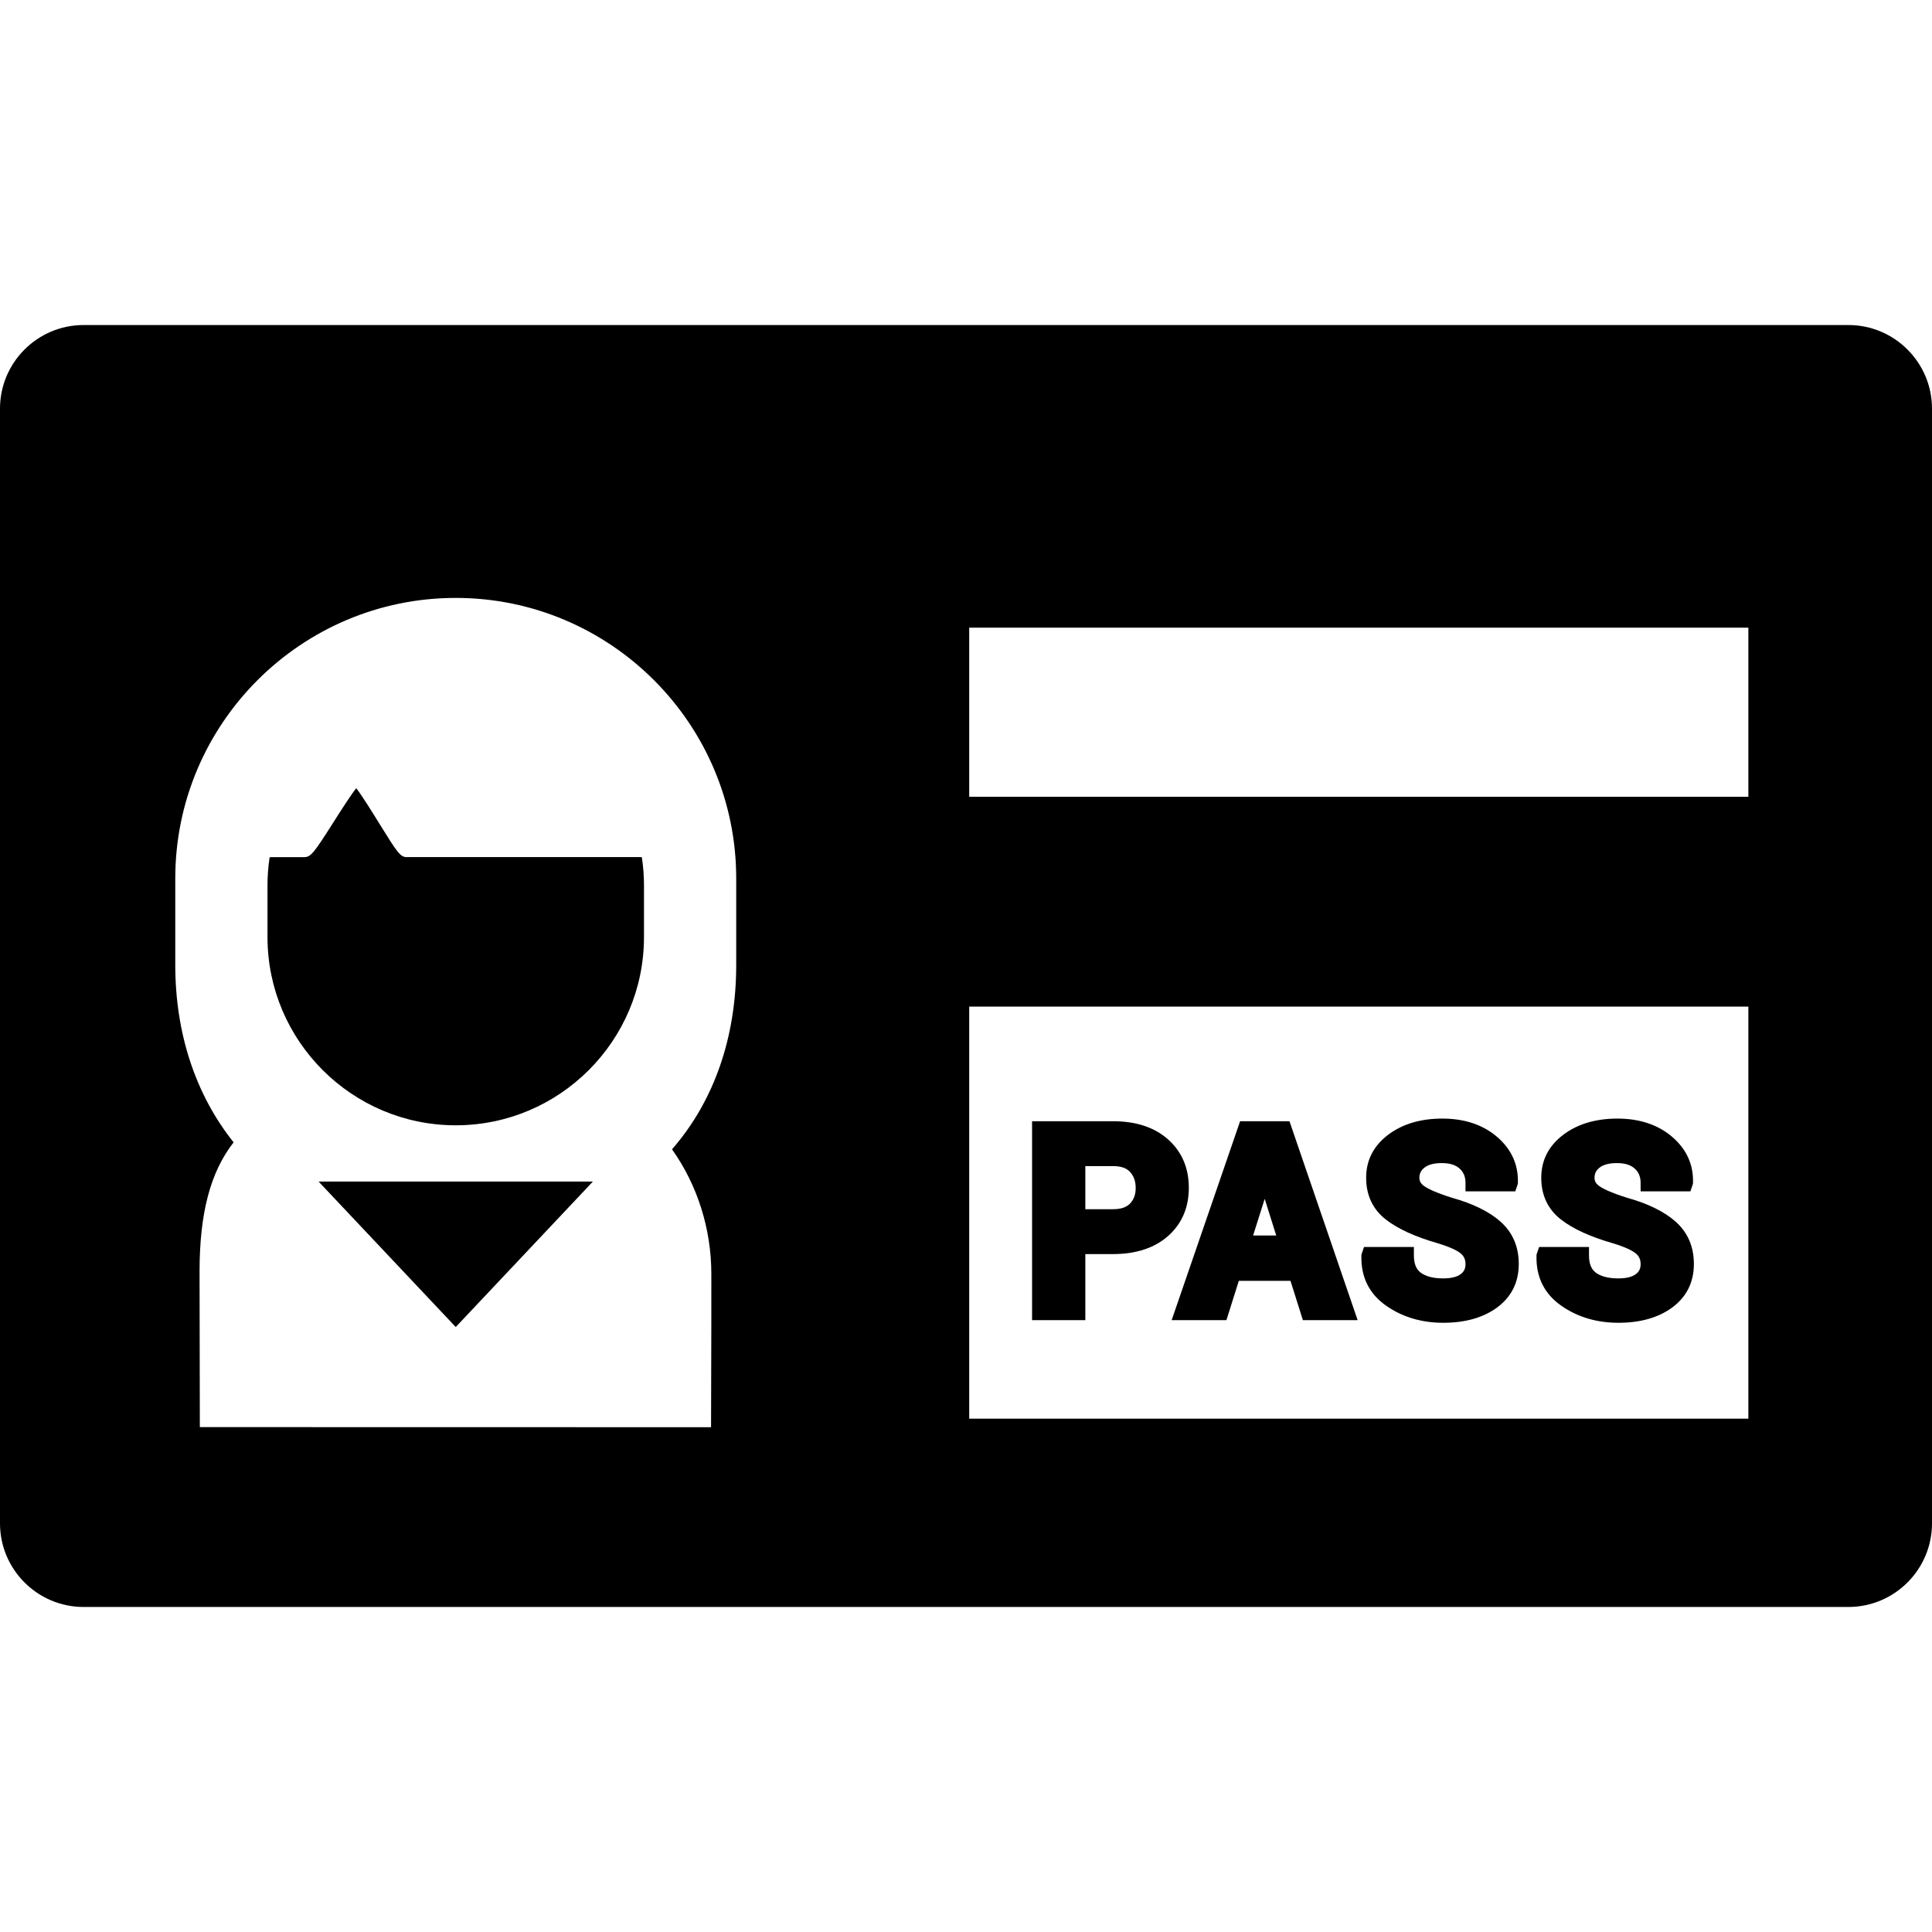
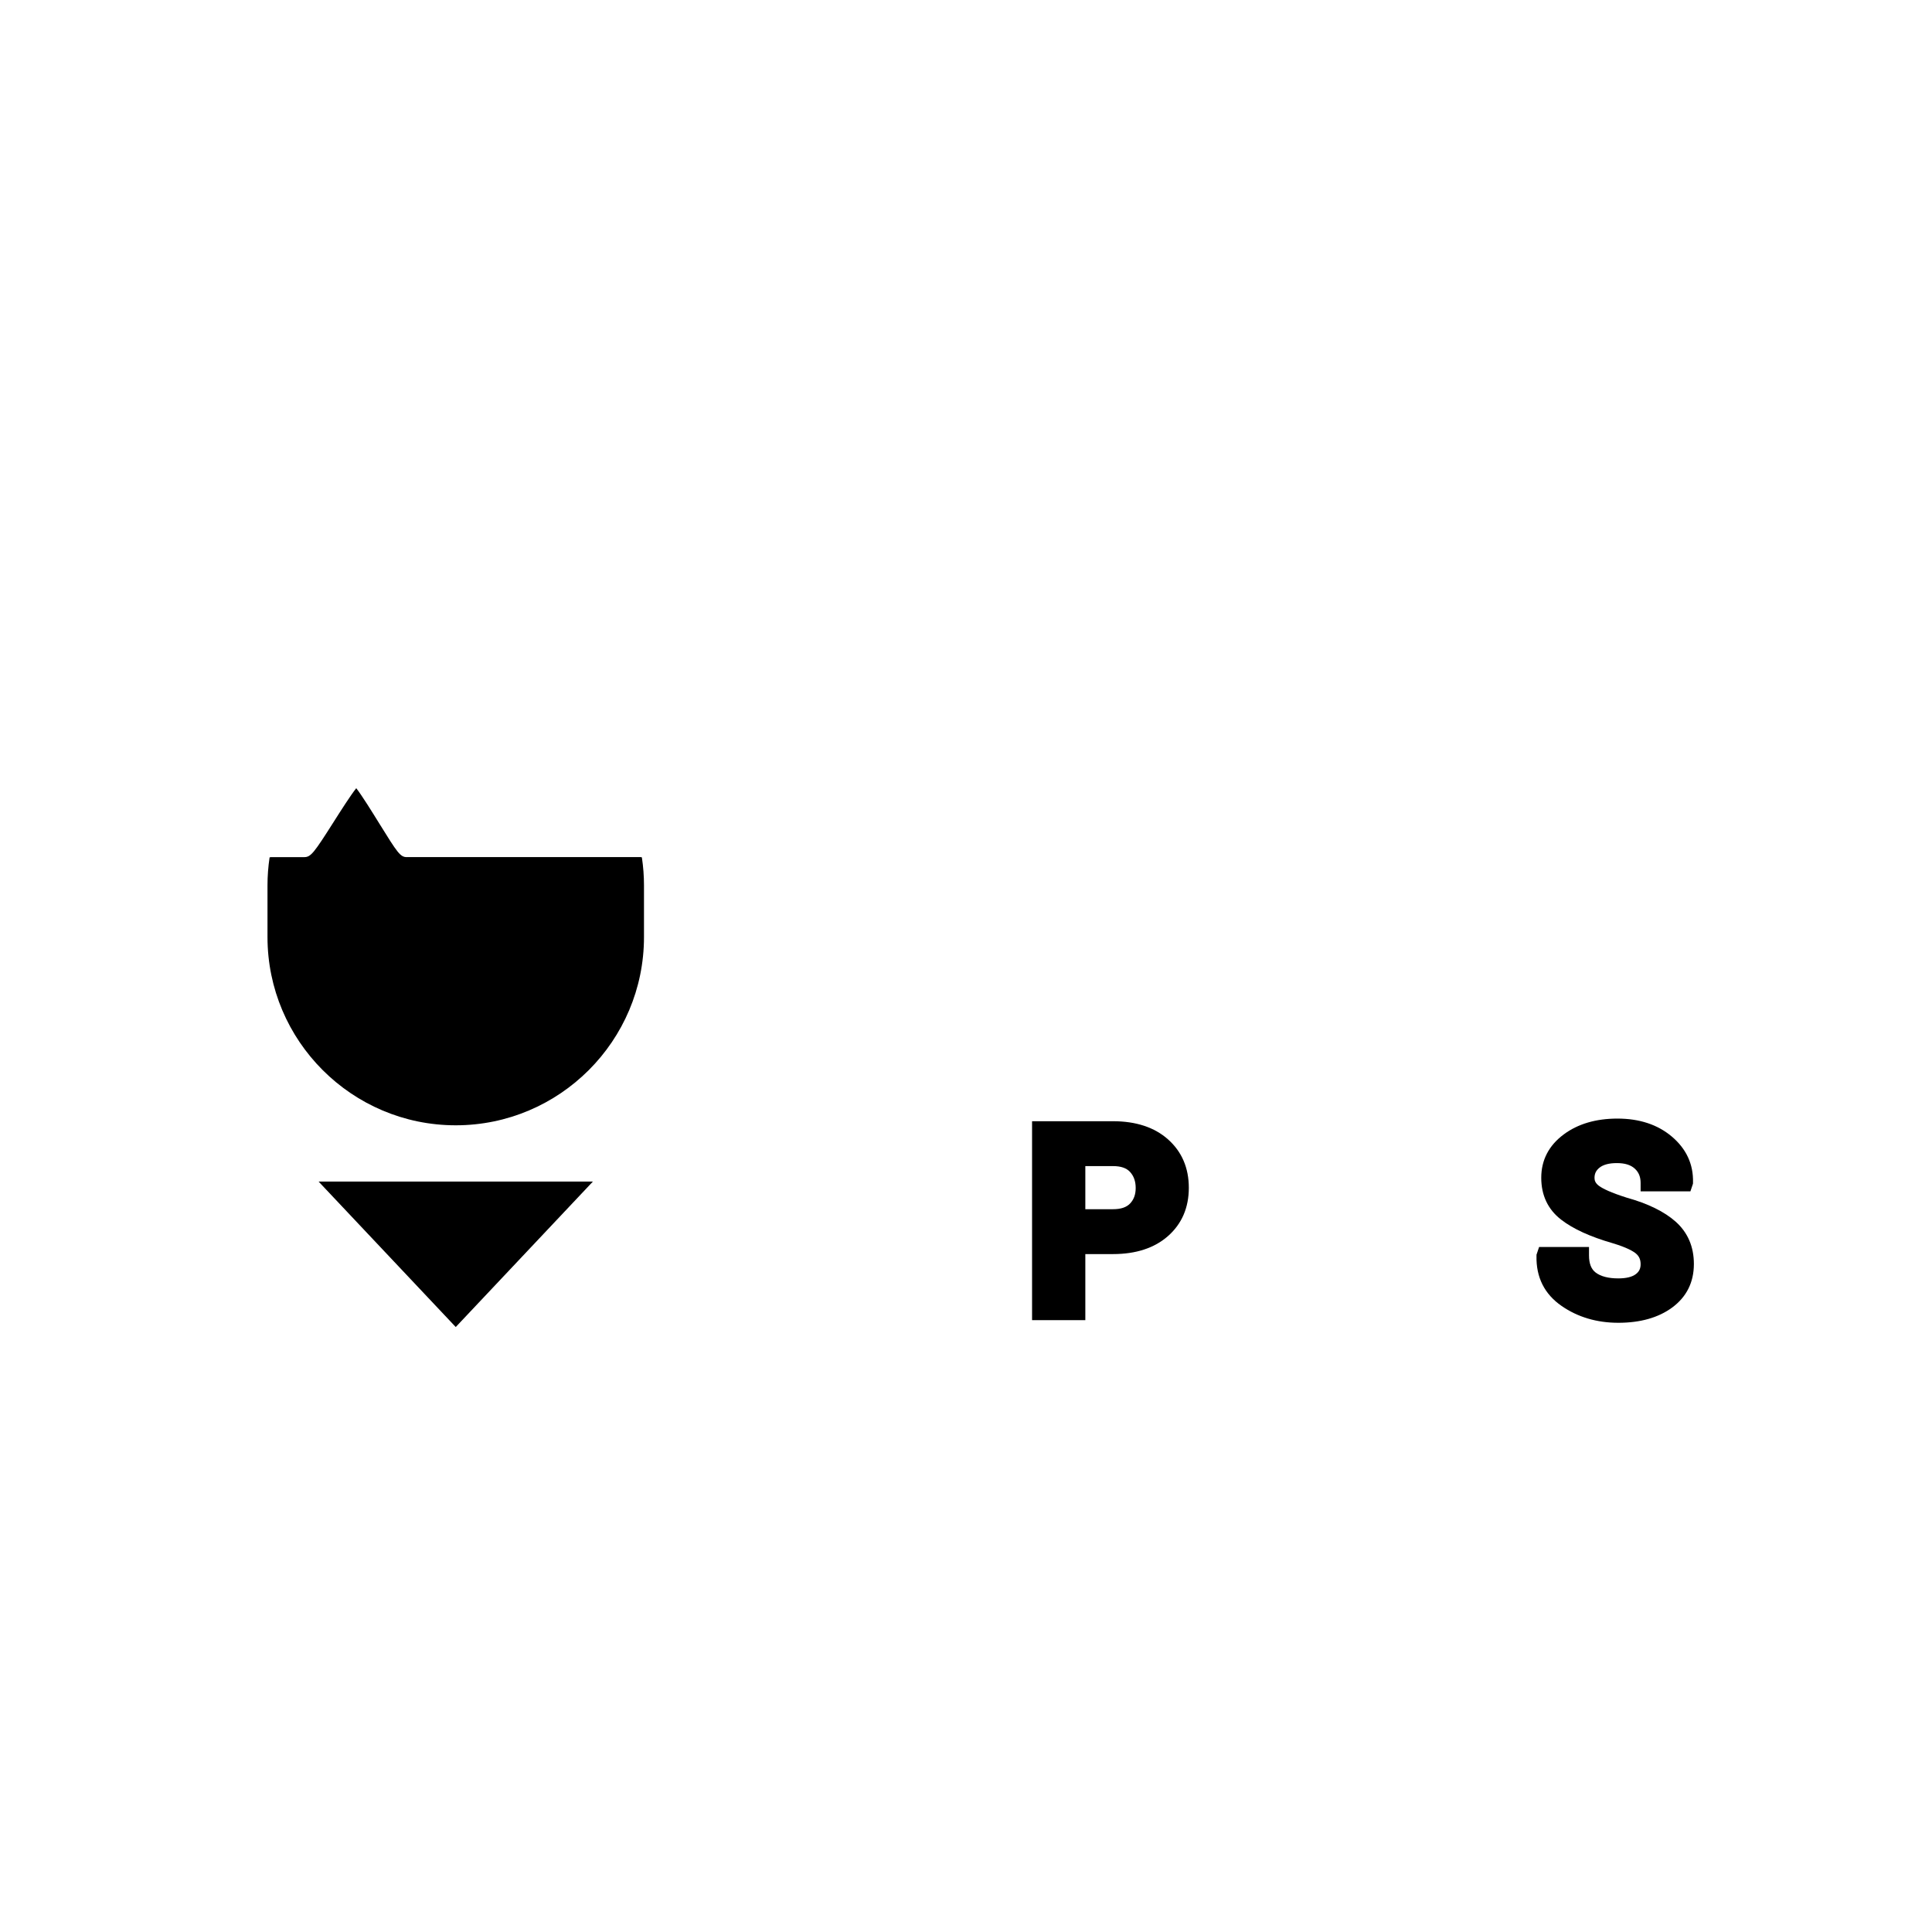
<svg xmlns="http://www.w3.org/2000/svg" fill="#000000" height="800px" width="800px" version="1.1" id="Capa_1" viewBox="0 0 462.232 462.232" xml:space="preserve">
  <g>
    <path d="M153.333,205.057l-55.987,0.007c-1.565,0-2.195-0.921-6.658-8.134c-1.591-2.571-4.052-6.547-5.455-8.358   c-1.396,1.766-3.838,5.609-5.419,8.099c-4.661,7.339-5.435,8.394-7.009,8.394h-7.893c-0.133,0-0.189,0.014-0.189,0.014   l-0.222,0.058c-0.333,2.229-0.502,4.465-0.502,6.666v12.388c0,24.834,20.204,45.037,45.038,45.037s45.038-20.203,45.038-45.037   v-12.388c0-2.202-0.169-4.438-0.502-6.666L153.333,205.057z" />
-     <path d="M442.232,77.764H20c-11.028,0-20,8.973-20,20.001v266.703c0,11.028,8.972,20.001,20,20.001h422.232   c11.028,0,20-8.973,20-20.001V97.765C462.232,86.736,453.26,77.764,442.232,77.764z M176.139,230.848   c0,17.36-5.303,32.578-15.357,44.129c6.076,8.542,9.405,19.062,9.405,29.813l-0.002,11.721l-0.066,24.949l-122.307-0.024   l-0.068-37.285c0-13.879,2.595-23.744,8.145-30.847c-9.135-11.468-13.955-26.107-13.955-42.455v-20.694   c0-37.001,30.102-67.104,67.103-67.104c37,0,67.102,30.103,67.102,67.104V230.848z M418.298,339.41H231.886v-98.575h186.412V339.41   z M418.298,190.627H231.886v-40.452h186.412V190.627z" />
    <path d="M259.665,300.039h6.623c5.489,0,9.913-1.448,13.149-4.303c3.311-2.918,4.989-6.808,4.989-11.561   c0-4.749-1.677-8.646-4.982-11.585c-3.238-2.879-7.664-4.338-13.156-4.338h-19.366v47.596h12.743V300.039z M259.665,278.99h6.623   c1.884,0,3.218,0.458,4.077,1.398c0.907,0.996,1.349,2.254,1.349,3.848c0,1.539-0.438,2.749-1.339,3.7   c-0.87,0.919-2.207,1.366-4.087,1.366h-6.623V278.99z" />
-     <path d="M293.422,315.849l2.964-9.402h12.367l2.964,9.402h13.1l-16.312-47.596h-11.809l-16.378,47.596H293.422z M302.579,286.826   l2.759,8.764h-5.532L302.579,286.826z" />
-     <path d="M331.724,312.454c3.857,2.67,8.421,4.023,13.563,4.023c5.242,0,9.563-1.218,12.845-3.62   c3.474-2.543,5.234-6.058,5.234-10.447c0-4.153-1.476-7.568-4.386-10.149c-2.692-2.389-6.636-4.317-11.654-5.711   c-3.918-1.236-5.721-2.175-6.543-2.746c-1.055-0.731-1.19-1.45-1.19-1.994c0-1.019,0.363-1.769,1.177-2.43   c0.906-0.736,2.306-1.109,4.158-1.109c1.931,0,3.343,0.438,4.315,1.339c0.941,0.872,1.38,1.961,1.38,3.428v2h11.91l0.615-1.826   l0.008-0.301c0.116-4.352-1.593-8.052-5.081-10.998c-3.37-2.846-7.743-4.29-12.997-4.29c-5.149,0-9.475,1.276-12.857,3.794   c-3.563,2.653-5.371,6.139-5.371,10.362c0,4.208,1.601,7.581,4.757,10.025c2.884,2.233,6.952,4.087,12.414,5.663   c3.354,1.013,4.854,1.907,5.52,2.479c0.739,0.633,1.083,1.436,1.083,2.524c0,1.021-0.344,1.745-1.113,2.343   c-0.893,0.694-2.313,1.046-4.223,1.046c-2.374,0-4.197-0.472-5.421-1.403c-1.071-0.815-1.592-2.16-1.592-4.112v-2h-11.939   l-0.616,1.83l-0.007,0.305C325.596,305.585,327.619,309.614,331.724,312.454z" />
    <path d="M373.619,312.454c3.857,2.67,8.421,4.023,13.563,4.023c5.242,0,9.563-1.218,12.845-3.62   c3.474-2.543,5.234-6.058,5.234-10.447c0-4.153-1.476-7.568-4.386-10.149c-2.692-2.389-6.636-4.317-11.654-5.711   c-3.918-1.236-5.721-2.175-6.543-2.746c-1.055-0.731-1.19-1.45-1.19-1.994c0-1.019,0.363-1.769,1.177-2.43   c0.906-0.736,2.306-1.109,4.158-1.109c1.931,0,3.343,0.438,4.315,1.339c0.941,0.872,1.38,1.961,1.38,3.428v2h11.91l0.615-1.826   l0.008-0.301c0.116-4.352-1.593-8.052-5.081-10.998c-3.37-2.846-7.743-4.29-12.997-4.29c-5.149,0-9.475,1.276-12.857,3.794   c-3.563,2.653-5.371,6.139-5.371,10.362c0,4.208,1.601,7.581,4.757,10.025c2.884,2.233,6.952,4.087,12.414,5.663   c3.354,1.013,4.854,1.907,5.52,2.479c0.739,0.633,1.083,1.436,1.083,2.524c0,1.021-0.344,1.745-1.113,2.343   c-0.893,0.694-2.313,1.046-4.223,1.046c-2.374,0-4.197-0.472-5.421-1.403c-1.071-0.815-1.592-2.16-1.592-4.112v-2h-11.939   l-0.616,1.83l-0.007,0.305C367.492,305.585,369.515,309.614,373.619,312.454z" />
    <polygon points="109.037,317.492 141.845,282.694 76.228,282.694  " />
  </g>
</svg>